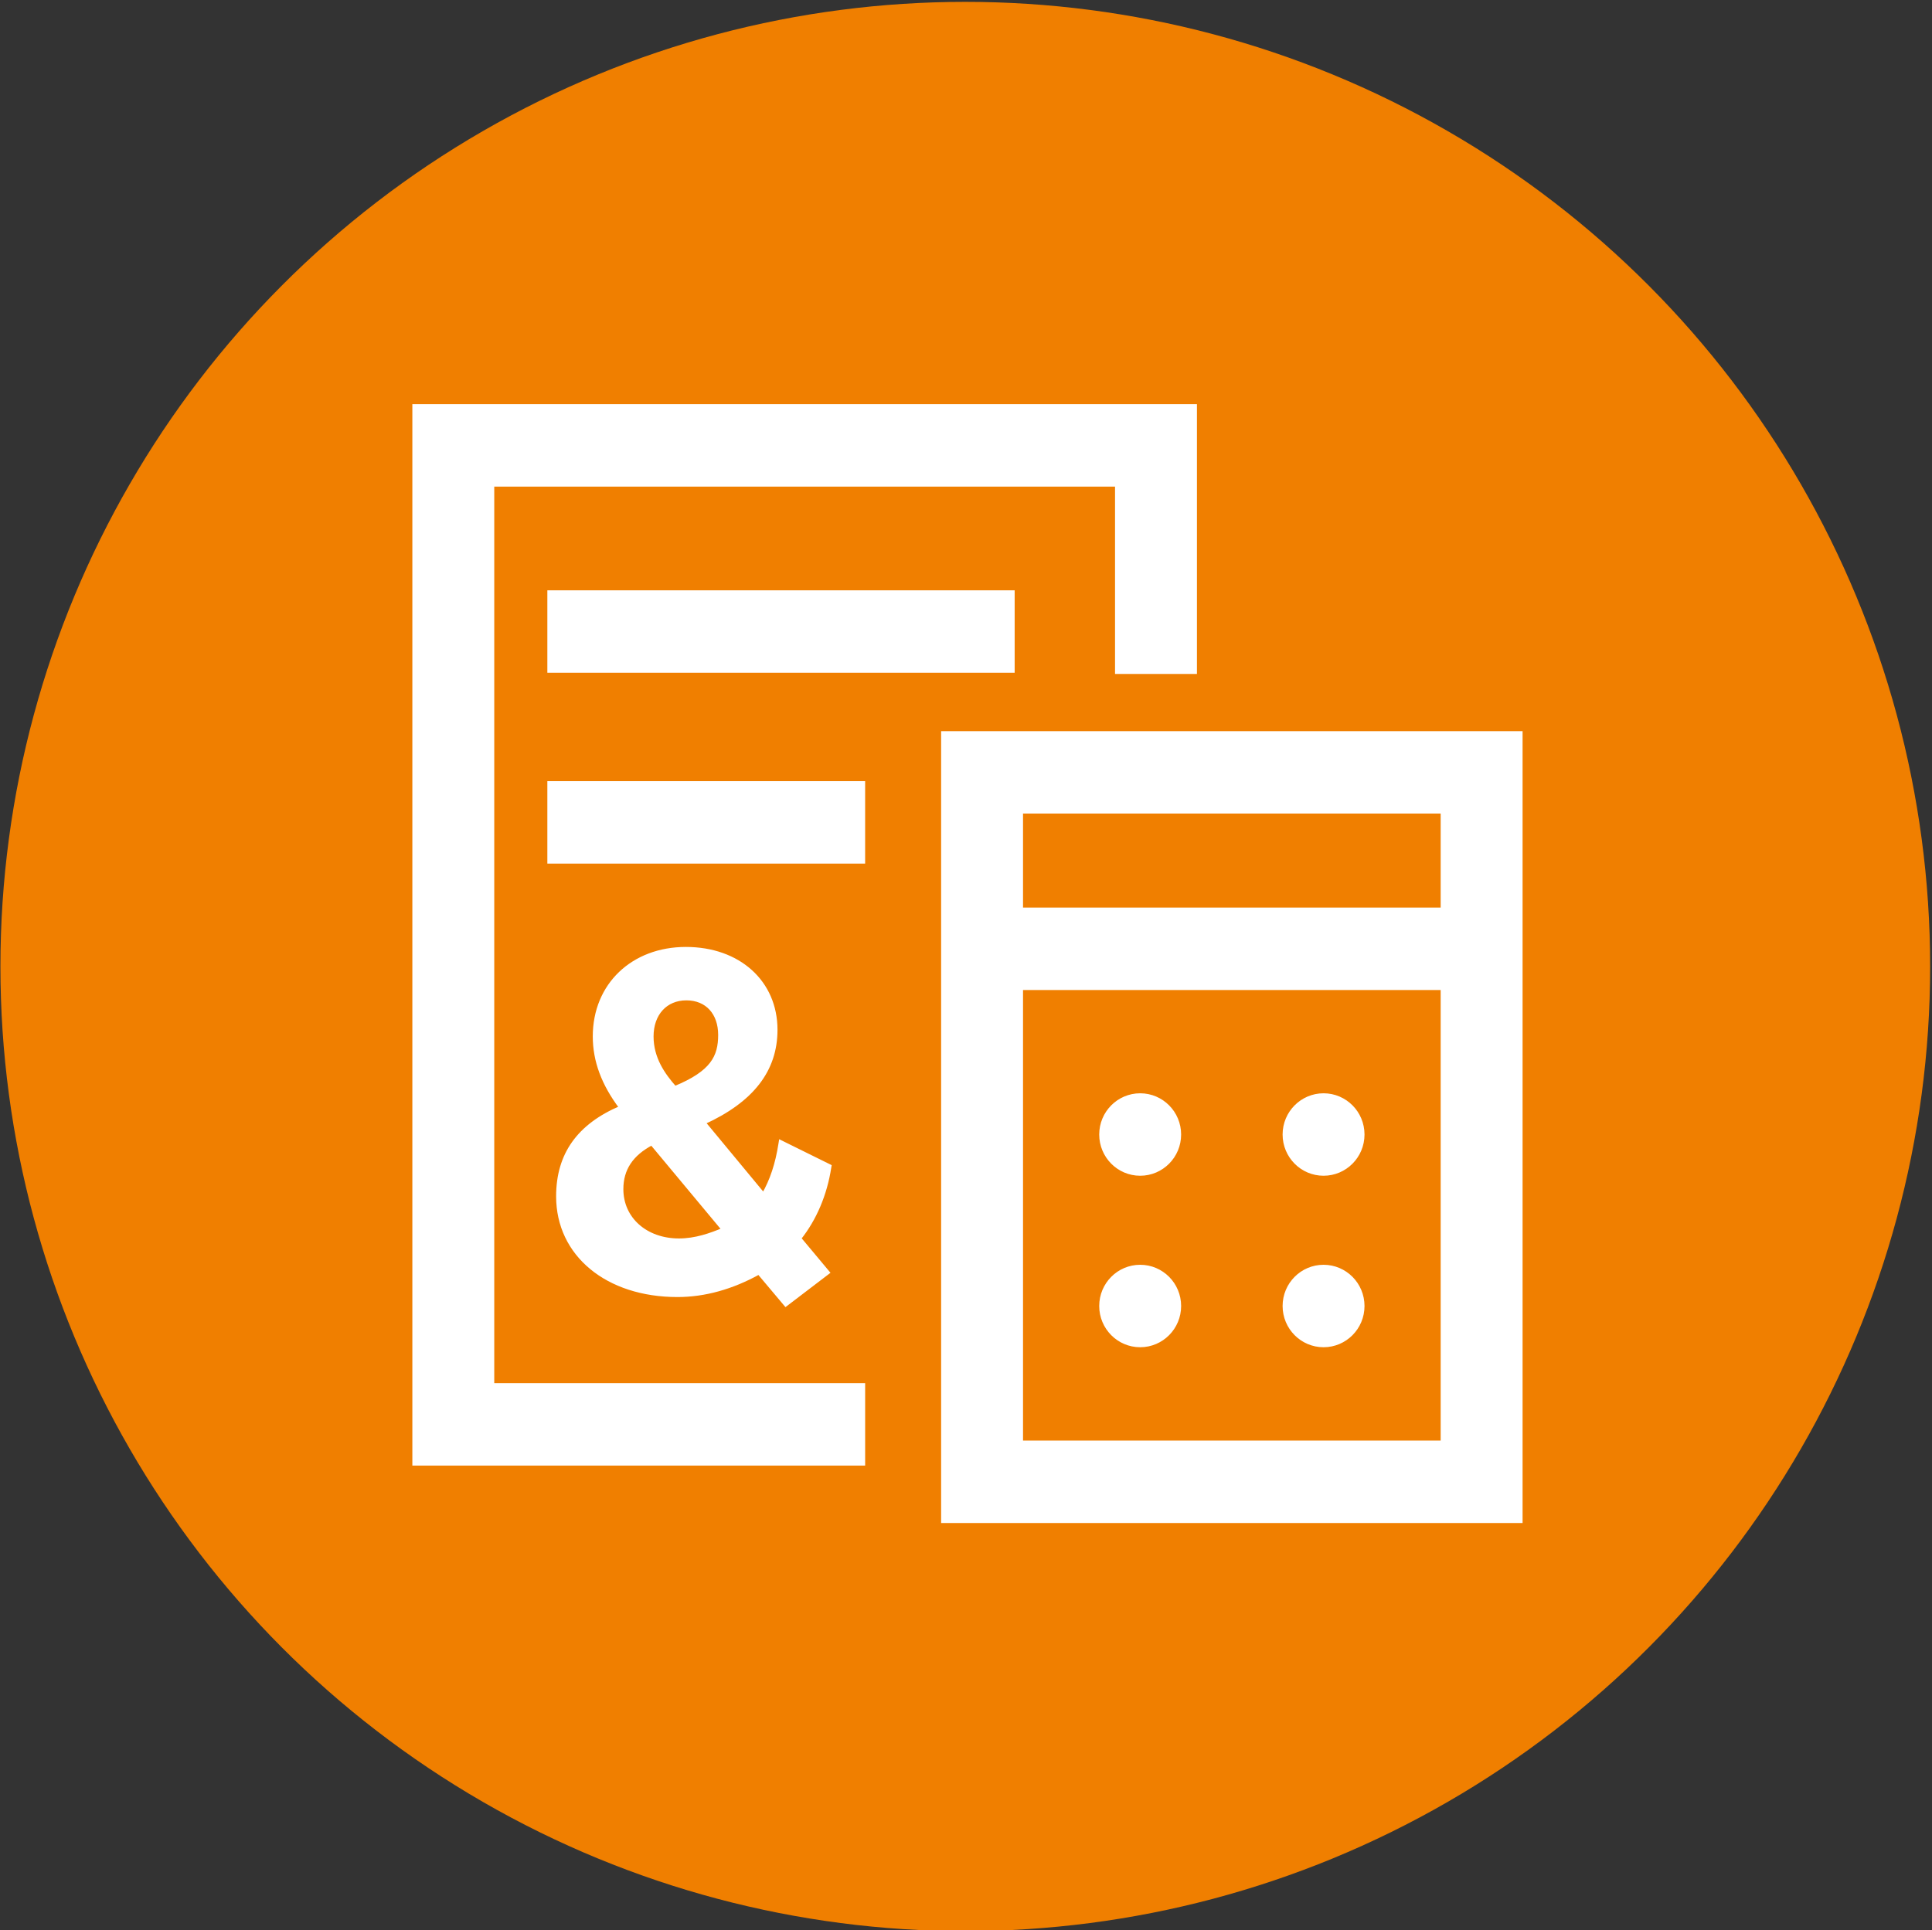
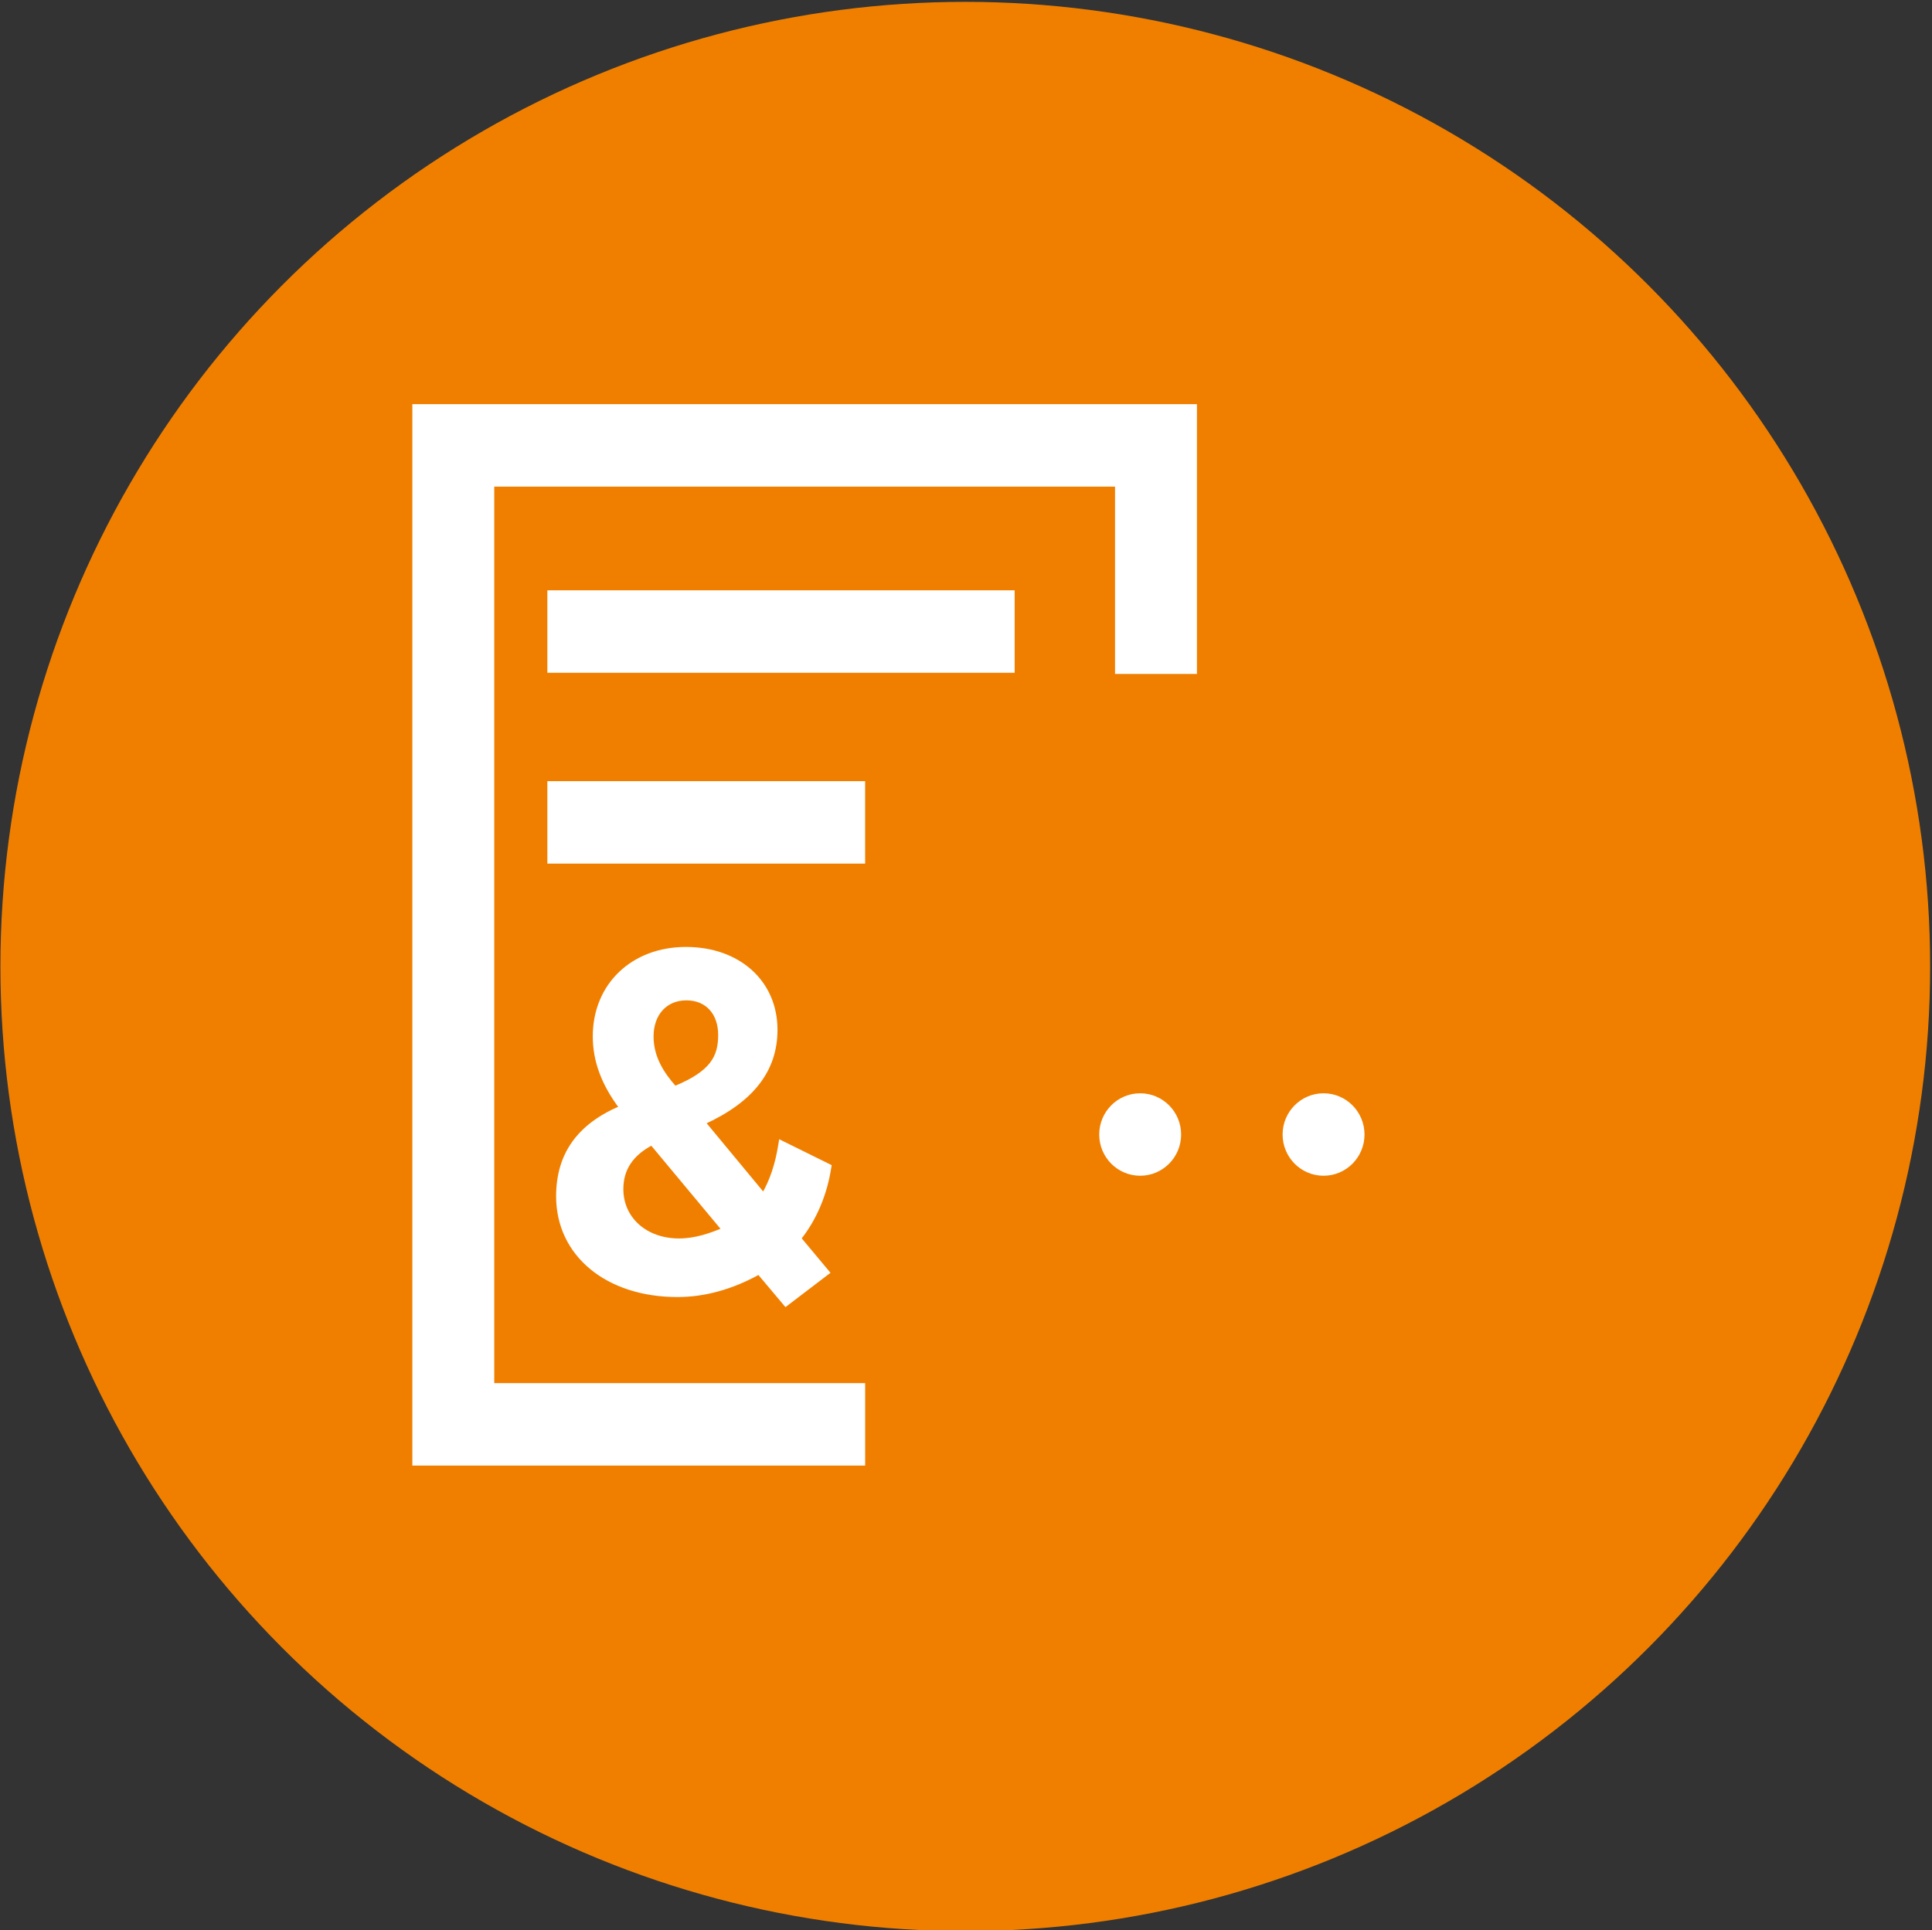
<svg xmlns="http://www.w3.org/2000/svg" version="1.1" x="0px" y="0px" viewBox="0 0 519.614 519.225" style="enable-background:new 0 0 519.614 519.225;" xml:space="preserve">
  <rect x="0" y="0" width="519.614" height="519.225" fill="#333333" stroke="none" />
  <g id="feature-icon_x5F__x5F_budgeting">
    <circle id="Pink_00000178172700636272238490000003766788501867774614_" style="fill:#F07F00;" cx="259.614" cy="260" r="259.5" />
    <g id="feature-icon_x5F__x5F_budgeting_00000042010655099306056740000000275360083641190320_">
      <path style="fill:#FFFFFF;stroke:#FFFFFF;stroke-miterlimit:10;" d="M175.303,307.597l19.293,23.166    c-3.469,1.443-7.491,2.899-11.986,2.899c-8.95,0-15.456-5.785-15.456-13.767c0-5.414,2.668-9.439,8.148-12.312 M175.277,278.817    c0-6.103,3.745-10.206,9.318-10.206c5.572,0,9.055,3.932,9.055,9.796c0,5.865-2.037,10.114-12.144,14.257    C178.392,289.143,175.277,284.735,175.277,278.817z M223.129,313.726l-13.182-6.513l-0.092,0.556    c-0.828,5.361-2.313,9.836-4.521,13.635l-16.073-19.407c13.011-5.944,19.346-14.112,19.346-24.967    c0-12.828-9.923-21.79-24.143-21.79s-24.537,9.69-24.537,23.577c0,6.553,2.326,12.815,7.097,19.129    c-11.408,4.845-16.954,12.656-16.954,23.895c0,15.647,13.208,26.582,32.133,26.582c7.268,0,14.628-2.039,21.895-6.063l7.228,8.591    l11.316-8.631l-7.662-9.174c4.179-5.242,6.978-11.848,8.096-19.116L223.129,313.726z" />
      <path style="fill:#FFFFFF;stroke:#FFFFFF;stroke-miterlimit:10;" d="M232.182,393.762h-120.78V109.225h210.017v71.578h-21.028    v-50.397H132.43v242.176h99.752V393.762z" />
-       <path style="fill:#FFFFFF;stroke:#FFFFFF;stroke-miterlimit:10;" d="M409,409.213H253.617V197.192H409v212.033V409.213z     M274.644,388.031h113.327V218.359H274.644V388.031z" />
-       <path style="fill:#FFFFFF;stroke:#FFFFFF;stroke-miterlimit:10;" d="M395.409,244.65H264.628v21.181h130.781V244.65z" />
      <path style="fill:#FFFFFF;stroke:#FFFFFF;stroke-miterlimit:10;" d="M306.651,315.791c5.807,0,10.514-4.741,10.514-10.59    s-4.707-10.59-10.514-10.59s-10.514,4.741-10.514,10.59S300.844,315.791,306.651,315.791z" />
      <path style="fill:#FFFFFF;stroke:#FFFFFF;stroke-miterlimit:10;" d="M355.972,315.791c5.808,0,10.514-4.741,10.514-10.59    s-4.706-10.59-10.514-10.59c-5.806,0-10.513,4.741-10.513,10.59S350.166,315.791,355.972,315.791z" />
-       <path style="fill:#FFFFFF;stroke:#FFFFFF;stroke-miterlimit:10;" d="M306.651,361.926c5.807,0,10.514-4.742,10.514-10.591    c0-5.848-4.707-10.59-10.514-10.59s-10.514,4.741-10.514,10.59C296.137,357.183,300.844,361.926,306.651,361.926z" />
-       <path style="fill:#FFFFFF;stroke:#FFFFFF;stroke-miterlimit:10;" d="M355.972,361.926c5.808,0,10.514-4.742,10.514-10.591    c0-5.848-4.706-10.59-10.514-10.59c-5.806,0-10.513,4.741-10.513,10.59C345.459,357.183,350.166,361.926,355.972,361.926z" />
      <path style="fill:#FFFFFF;stroke:#FFFFFF;stroke-miterlimit:10;" d="M272.395,159.304H147.712v21.181h124.683V159.304z" />
      <path style="fill:#FFFFFF;stroke:#FFFFFF;stroke-miterlimit:10;" d="M232.179,210.641h-84.467v21.181h84.467V210.641z" />
    </g>
  </g>
  <g id="Layer_1">
</g>
</svg>